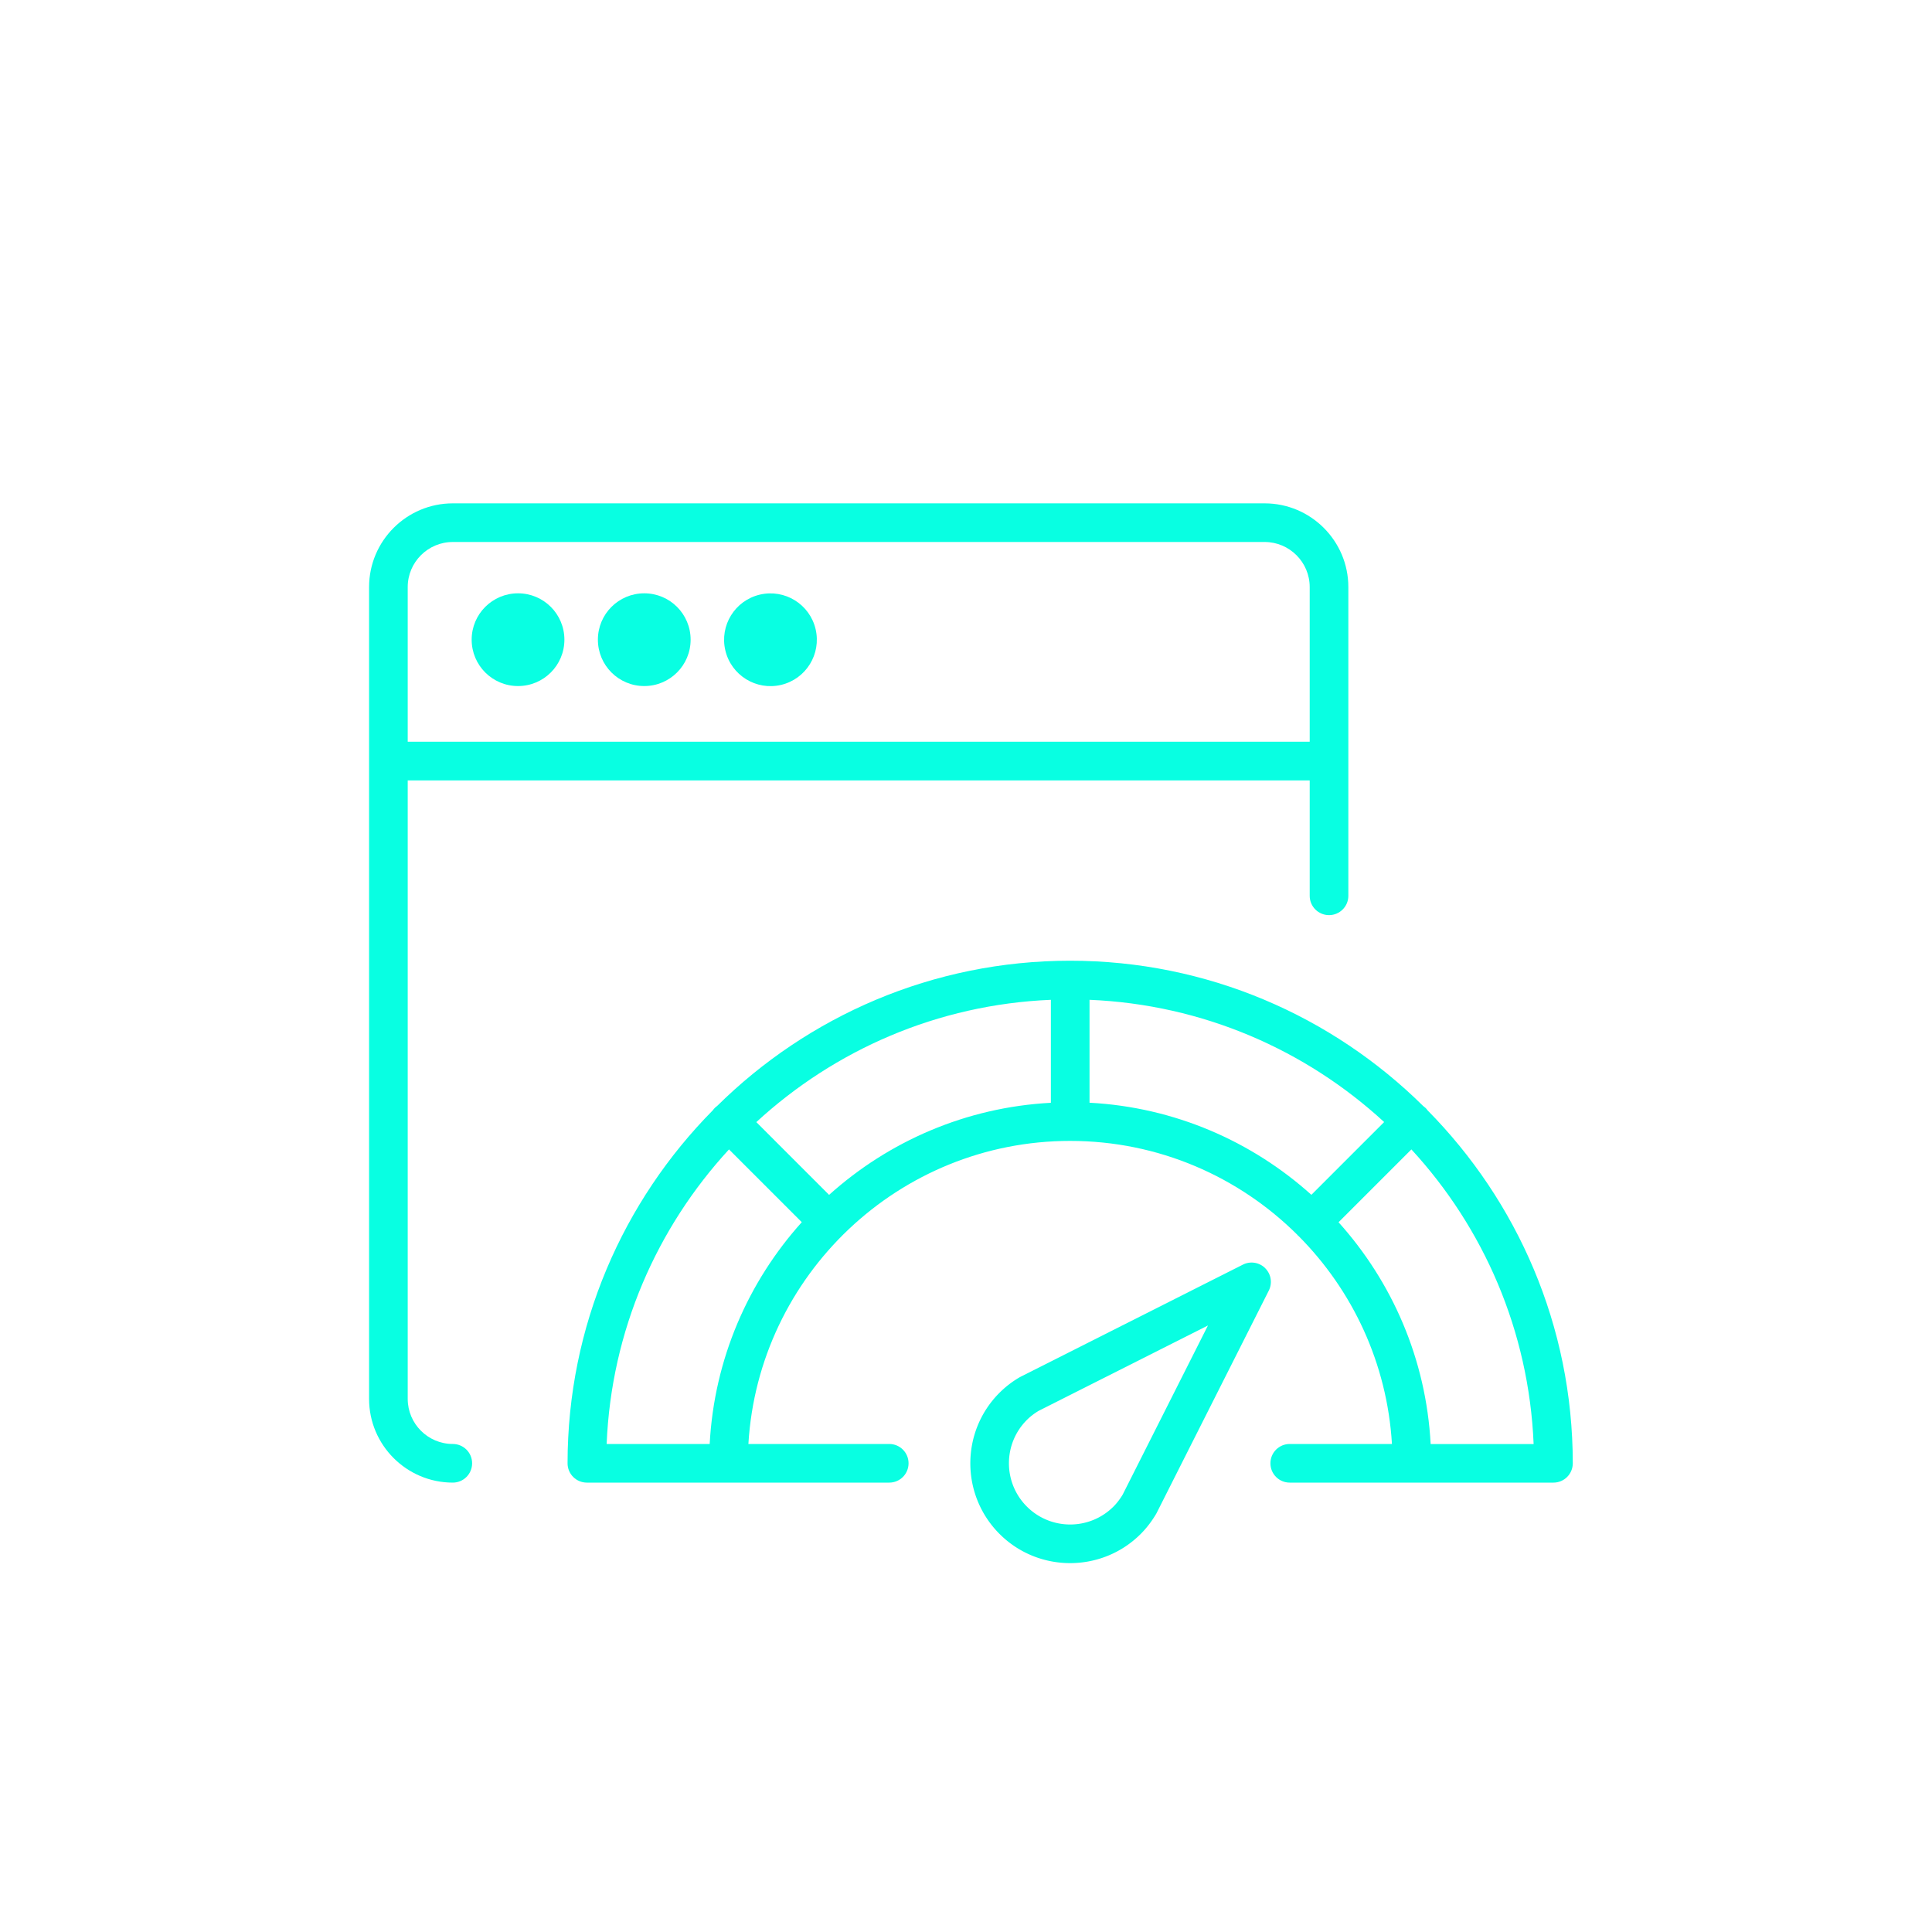
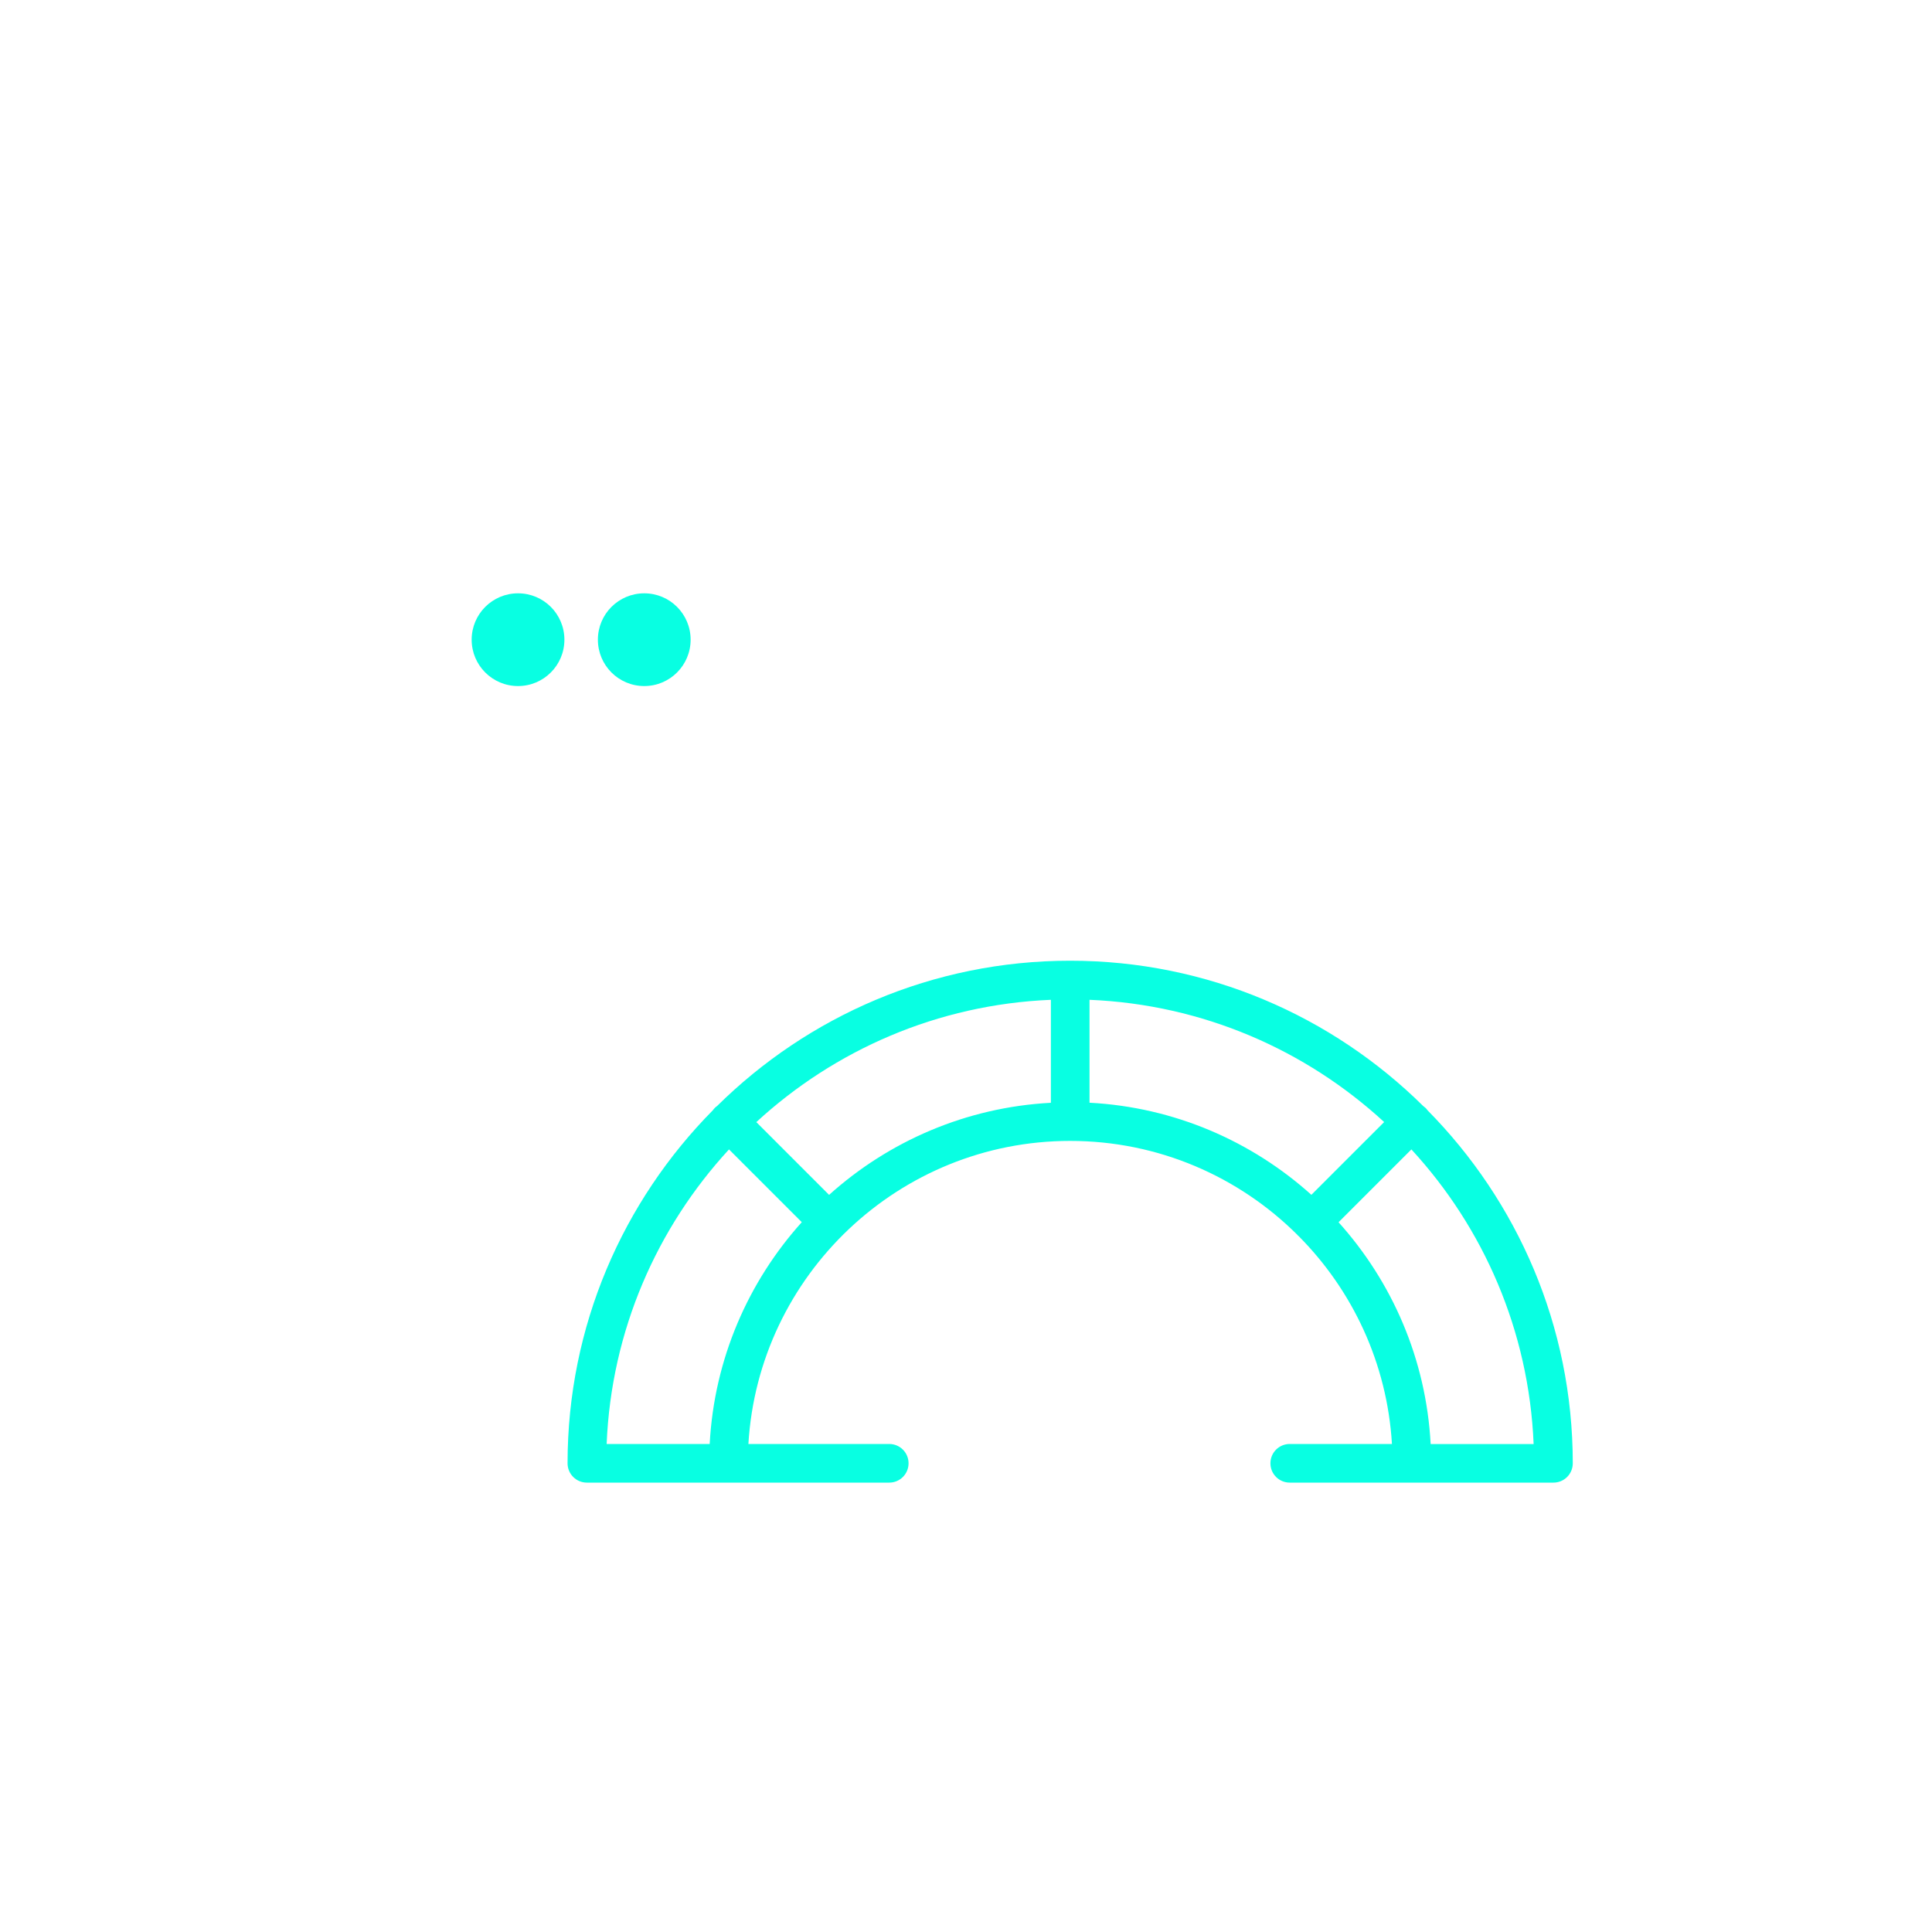
<svg xmlns="http://www.w3.org/2000/svg" id="Layer_1" viewBox="0 0 300 300">
  <defs>
    <style>.cls-1{fill:#08ffe2}</style>
  </defs>
-   <path class="cls-1" d="M70.31 224.22c-3.86 0-7-3.14-7-7v-96.04h140.06v17.92c0 1.66 1.34 3 3 3s3-1.34 3-3V91.16c0-7.17-5.83-13-13-13H70.31c-7.17 0-13 5.83-13 13v126.06c0 7.17 5.83 13 13 13 1.66 0 3-1.34 3-3s-1.34-3-3-3m0-140.06h126.06c3.86 0 7 3.14 7 7v24.02H63.31V91.16c0-3.86 3.14-7 7-7" />
  <path class="cls-1" d="M80.44 106.53c3.98 0 7.2-3.22 7.2-7.2s-3.22-7.2-7.2-7.2-7.2 3.22-7.2 7.2 3.22 7.2 7.2 7.2m19.6 0c3.98 0 7.2-3.22 7.2-7.2s-3.22-7.2-7.2-7.2-7.2 3.22-7.2 7.2 3.22 7.2 7.2 7.2" />
-   <circle class="cls-1" cx="119.64" cy="99.33" r="7.2" transform="rotate(-13.28 119.688 99.345)" />
  <path class="cls-1" d="M221.66 172.4c-.09-.13-.18-.25-.3-.36s-.24-.21-.37-.3c-14.1-13.94-33.47-22.56-54.82-22.56s-40.72 8.62-54.82 22.56c-.12.09-.25.18-.36.3-.11.11-.21.24-.3.36-13.94 14.1-22.56 33.47-22.56 54.82 0 1.66 1.34 3 3 3h46.95c1.66 0 3-1.34 3-3s-1.34-3-3-3h-21.87c1.56-26.21 23.37-47.06 49.96-47.06 13.75 0 26.22 5.57 35.27 14.57.03.04.06.08.1.12s.08.06.12.1c8.34 8.39 13.73 19.72 14.48 32.27h-15.87c-1.66 0-3 1.34-3 3s1.34 3 3 3h40.95c1.66 0 3-1.34 3-3 0-21.35-8.62-40.71-22.56-54.82m-52.48-1.16v-15.99c17.6.73 33.59 7.79 45.75 18.98l-11.3 11.3c-9.24-8.31-21.24-13.6-34.44-14.3Zm-40.44 14.3-11.3-11.3c12.15-11.19 28.13-18.26 45.74-18.99v15.99c-13.2.7-25.2 5.99-34.44 14.3M94.2 224.22c.72-17.61 7.81-33.59 19-45.74l11.3 11.3c-8.31 9.24-13.6 21.24-14.3 34.44zm113.66-34.44 11.3-11.3c11.19 12.15 18.25 28.14 18.98 45.75h-15.99c-.7-13.2-5.99-25.2-14.3-34.44Z" />
-   <path class="cls-1" d="M196.47 196.93a3 3 0 0 0-3.47-.56l-34.5 17.4c-.06.03-.11.06-.17.09a15.5 15.5 0 0 0-3.12 2.4c-6.05 6.04-6.05 15.88 0 21.93 3.02 3.02 6.99 4.53 10.96 4.53s7.94-1.51 10.96-4.53c.91-.91 1.71-1.96 2.4-3.12.03-.05.06-.11.09-.17l17.4-34.5c.58-1.16.36-2.56-.56-3.47Zm-22.15 35.17c-.42.69-.89 1.31-1.42 1.84-3.71 3.71-9.74 3.71-13.45 0s-3.71-9.74 0-13.45c.53-.53 1.15-1.01 1.84-1.42l26.28-13.25z" />
</svg>